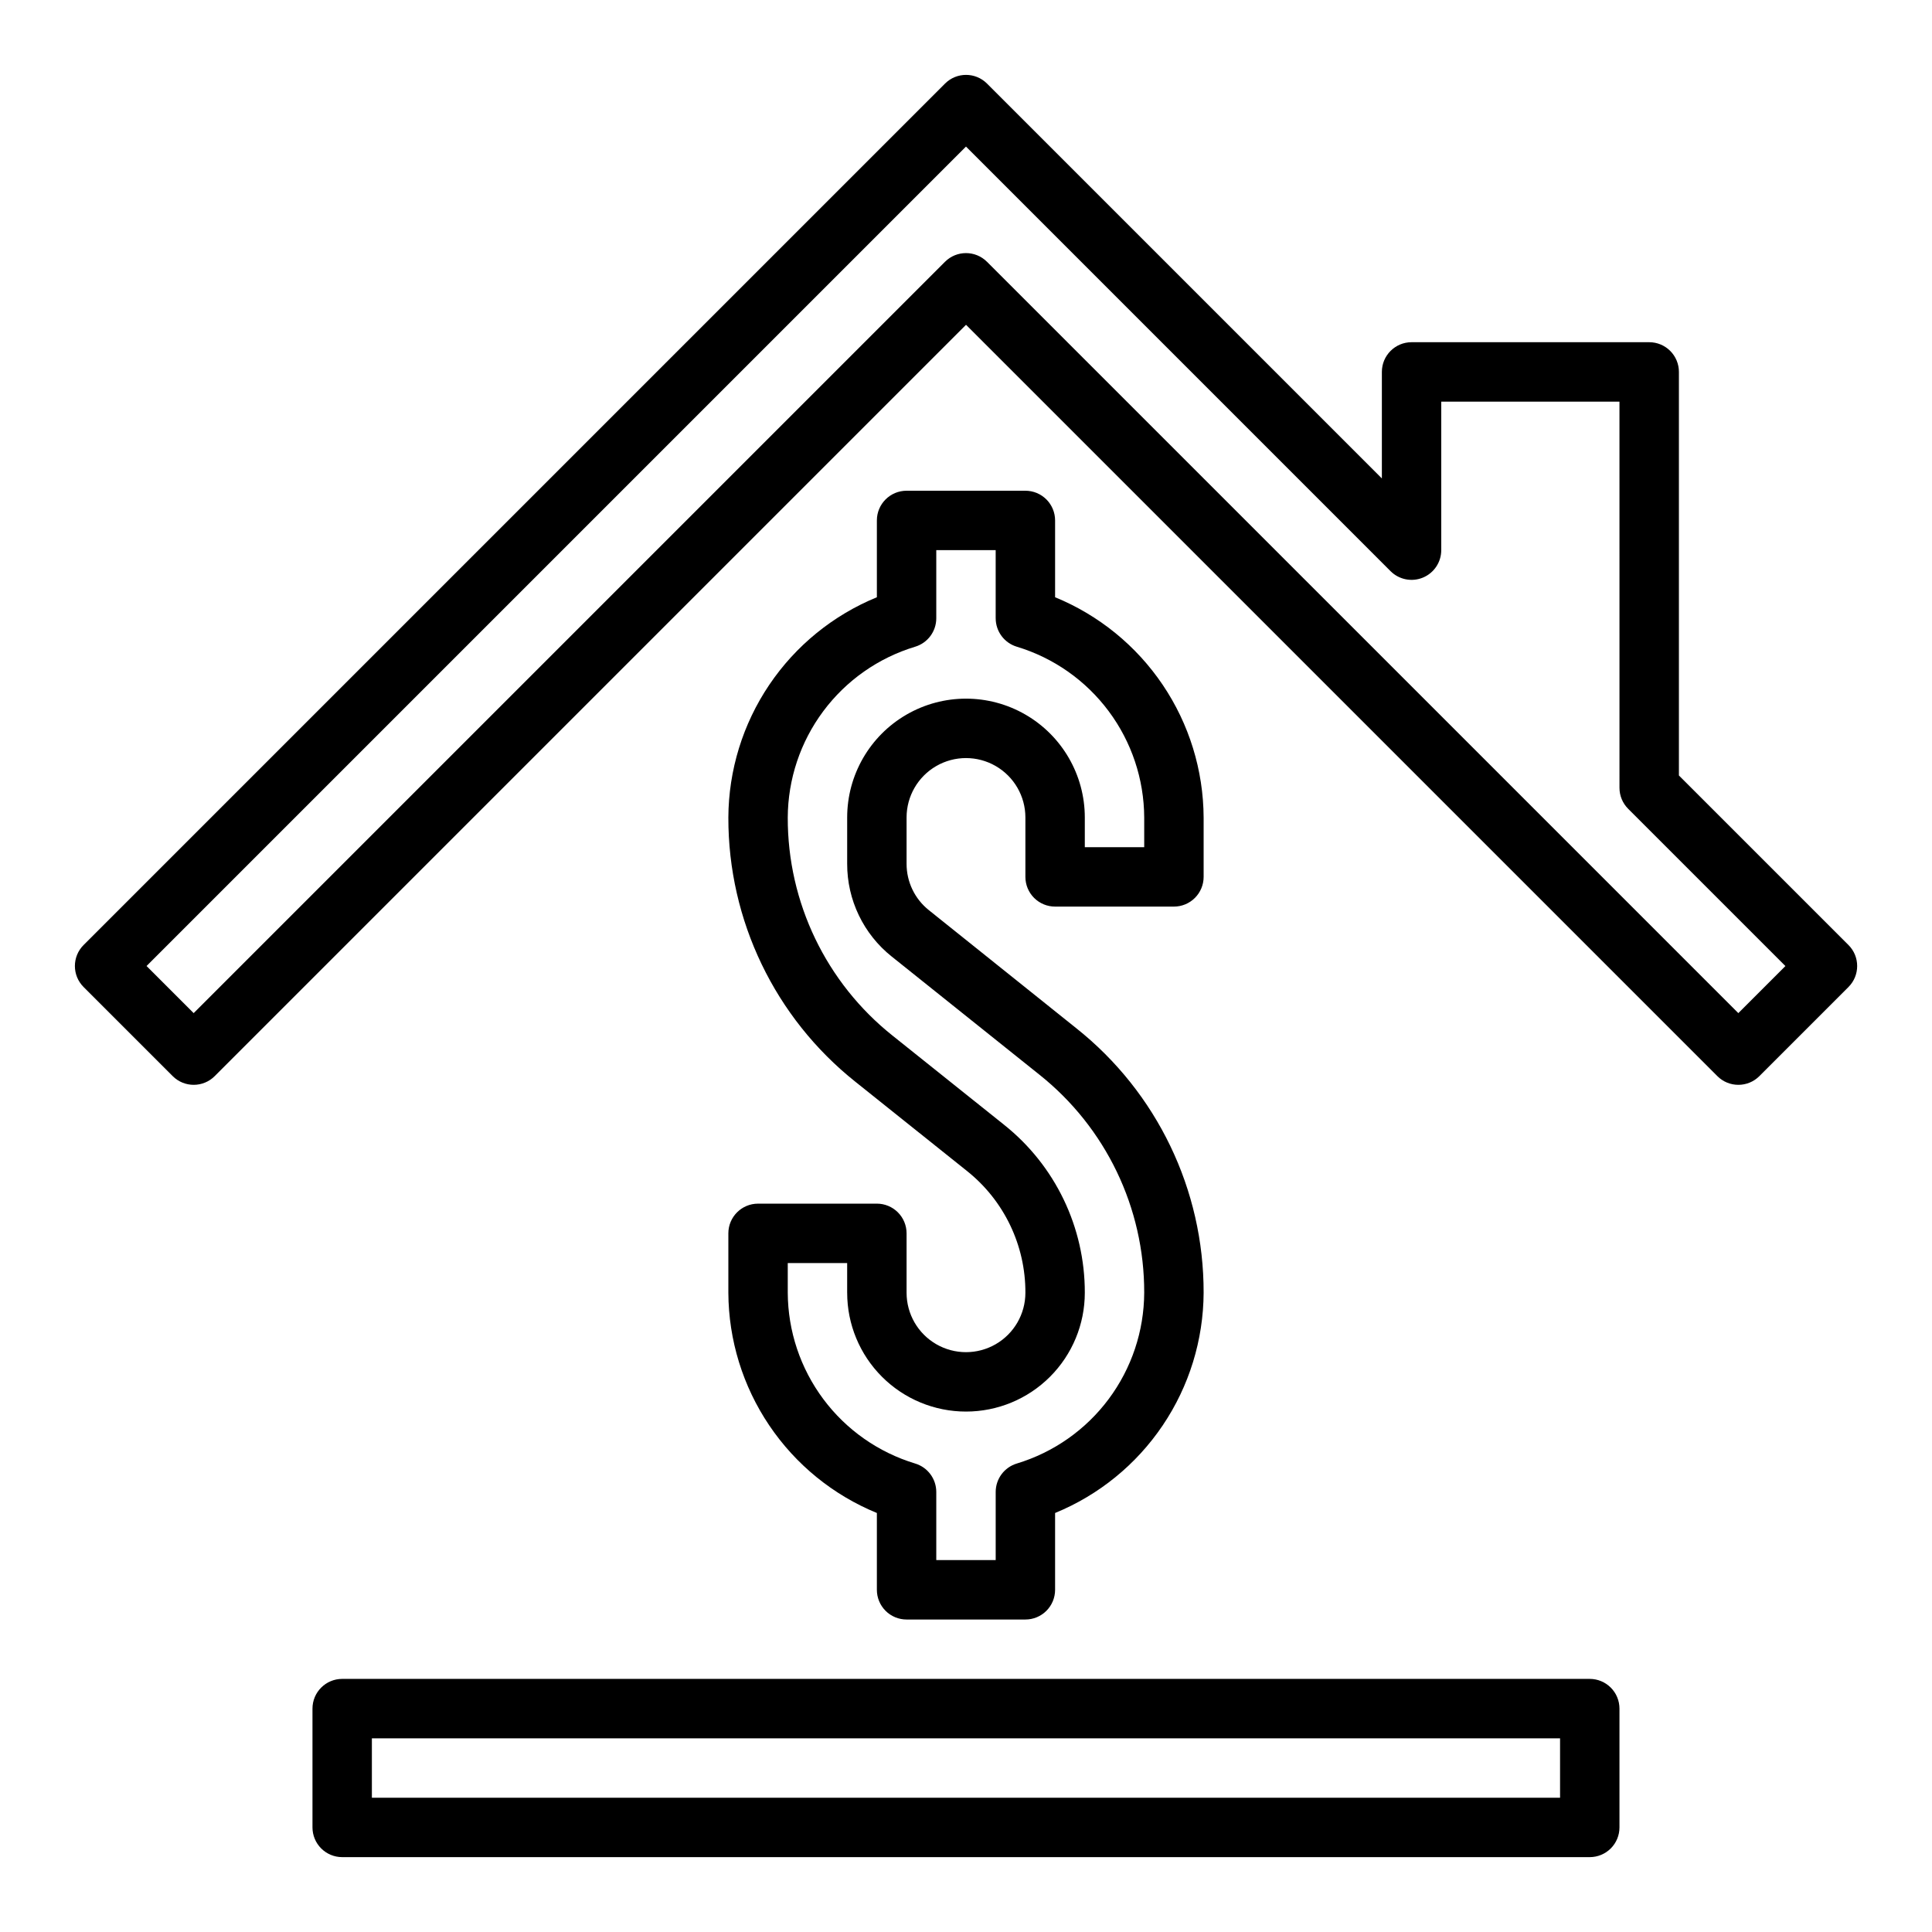
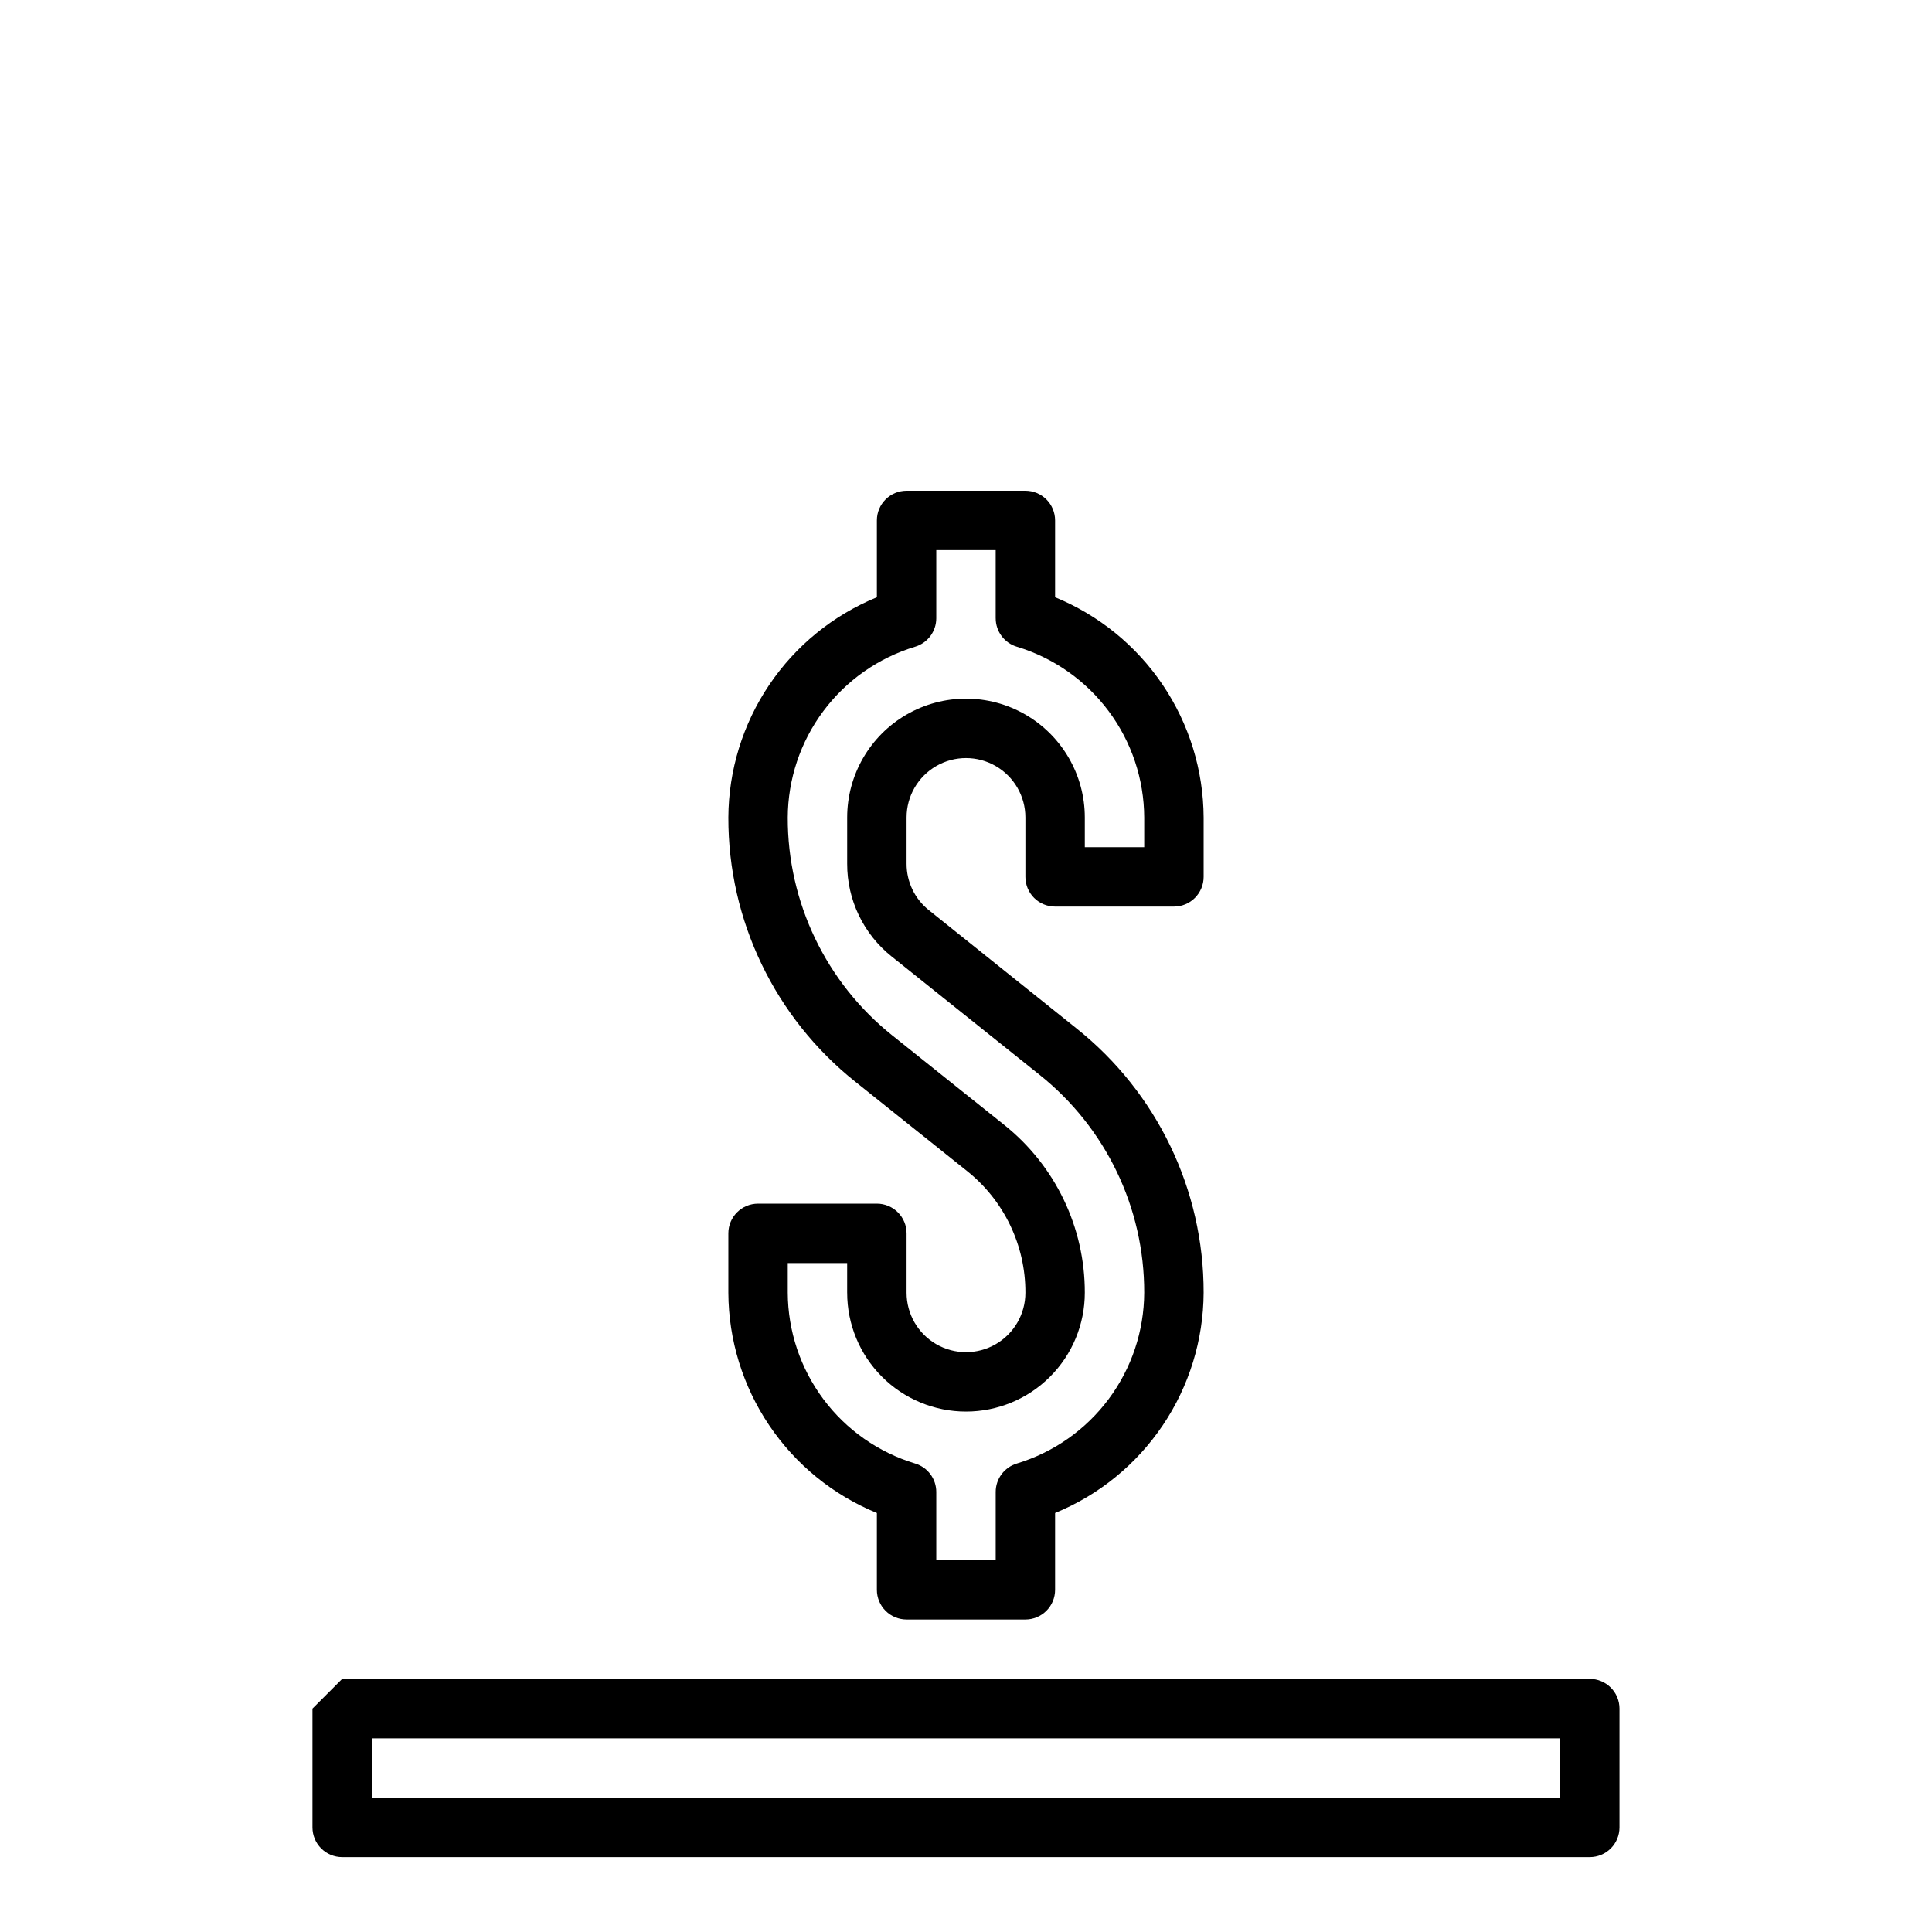
<svg xmlns="http://www.w3.org/2000/svg" fill="#000000" width="800px" height="800px" version="1.1" viewBox="144 144 512 512">
  <g>
-     <path d="m588.93 349.51v-106.95c0-2.09-0.828-4.09-2.305-5.566-1.477-1.477-3.477-2.305-5.566-2.305h-62.977c-4.348 0-7.871 3.523-7.871 7.871v28.23l-104.64-104.64c-3.074-3.074-8.055-3.074-11.129 0l-228.29 228.29c-3.074 3.074-3.074 8.055 0 11.129l23.617 23.617c3.074 3.074 8.055 3.074 11.129 0l199.11-199.11 199.11 199.11c3.074 3.074 8.059 3.074 11.133 0l23.617-23.617h-0.004c3.074-3.074 3.074-8.055 0-11.129zm15.742 62.977-199.11-199.11c-3.074-3.07-8.055-3.07-11.129 0l-199.11 199.11-12.484-12.484 217.16-217.16 112.51 112.52c2.254 2.25 5.637 2.926 8.578 1.707s4.859-4.09 4.859-7.273v-39.359h47.23l0.004 102.34c0 2.09 0.828 4.09 2.305 5.566l41.668 41.668z" />
-     <path d="m226.81 596.8v31.488c0 2.086 0.832 4.09 2.309 5.566 1.477 1.473 3.477 2.305 5.566 2.305h330.62c2.086 0 4.09-0.832 5.566-2.305 1.477-1.477 2.305-3.481 2.305-5.566v-31.488c0-2.09-0.828-4.09-2.305-5.566-1.477-1.477-3.481-2.309-5.566-2.309h-330.62c-4.348 0-7.875 3.527-7.875 7.875zm15.742 7.871h314.88v15.742h-314.88z" />
+     <path d="m226.81 596.8v31.488c0 2.086 0.832 4.09 2.309 5.566 1.477 1.473 3.477 2.305 5.566 2.305h330.62c2.086 0 4.09-0.832 5.566-2.305 1.477-1.477 2.305-3.481 2.305-5.566v-31.488c0-2.09-0.828-4.09-2.305-5.566-1.477-1.477-3.481-2.309-5.566-2.309h-330.62zm15.742 7.871h314.88v15.742h-314.88z" />
    <path d="m376.38 462.98h-31.488c-4.348 0-7.871 3.523-7.871 7.871v15.742c0.059 12.531 3.832 24.758 10.836 35.145 7.004 10.391 16.93 18.469 28.523 23.219v20.359c0 2.086 0.828 4.09 2.305 5.566 1.477 1.477 3.481 2.305 5.566 2.305h31.488c2.09 0 4.09-0.828 5.566-2.305 1.477-1.477 2.305-3.481 2.305-5.566v-20.359c11.594-4.75 21.52-12.828 28.523-23.219 7.008-10.387 10.777-22.613 10.84-35.145 0.055-27.273-12.355-53.074-33.695-70.059l-39.121-31.332c-3.742-2.984-5.918-7.512-5.906-12.297v-12.266c0-5.625 3-10.82 7.871-13.633s10.875-2.812 15.746 0 7.871 8.008 7.871 13.633v15.746c0 2.086 0.828 4.09 2.305 5.566 1.477 1.477 3.481 2.305 5.566 2.305h31.488c2.09 0 4.09-0.828 5.566-2.305 1.477-1.477 2.309-3.481 2.309-5.566v-15.746c-0.062-12.527-3.832-24.758-10.84-35.145-7.004-10.387-16.93-18.465-28.523-23.219v-20.355c0-2.086-0.828-4.09-2.305-5.566-1.477-1.477-3.477-2.305-5.566-2.305h-31.488c-4.348 0-7.871 3.523-7.871 7.871v20.355c-11.594 4.754-21.52 12.832-28.523 23.219-7.004 10.387-10.777 22.617-10.836 35.145-0.059 27.273 12.352 53.078 33.691 70.062l29.543 23.617c9.828 7.824 15.531 19.715 15.484 32.273 0 5.625-3 10.824-7.871 13.637s-10.875 2.812-15.746 0-7.871-8.012-7.871-13.637v-15.742c0-2.09-0.828-4.09-2.305-5.566-1.477-1.477-3.481-2.305-5.566-2.305zm23.617 55.105v-0.004c8.352 0 16.359-3.316 22.266-9.223 5.902-5.906 9.223-13.914 9.223-22.266 0.039-17.328-7.844-33.723-21.398-44.516l-29.543-23.617c-17.605-14.016-27.84-35.312-27.781-57.82 0.047-10.156 3.348-20.035 9.422-28.176 6.07-8.145 14.594-14.129 24.32-17.07 3.332-0.996 5.617-4.062 5.617-7.543v-18.059h15.742v18.059h0.004c0 3.481 2.285 6.547 5.621 7.543 9.723 2.941 18.246 8.926 24.316 17.07 6.074 8.141 9.375 18.02 9.422 28.176v7.871l-15.742 0.004v-7.875c0-11.246-6.004-21.645-15.746-27.27-9.742-5.625-21.746-5.625-31.488 0-9.742 5.625-15.742 16.023-15.742 27.27v12.266c-0.027 9.57 4.32 18.629 11.809 24.594l39.125 31.293-0.004-0.004c17.605 14.016 27.84 35.305 27.789 57.805-0.047 10.16-3.348 20.035-9.422 28.18-6.07 8.145-14.594 14.125-24.316 17.07-3.336 0.996-5.621 4.062-5.621 7.539v18.059h-15.746v-18.059c0-3.477-2.285-6.543-5.617-7.539-9.727-2.945-18.25-8.926-24.32-17.07-6.074-8.145-9.375-18.02-9.422-28.18v-7.871h15.742v7.871h0.004c0 8.352 3.316 16.359 9.223 22.266 5.902 5.906 13.914 9.223 22.266 9.223z" />
  </g>
</svg>